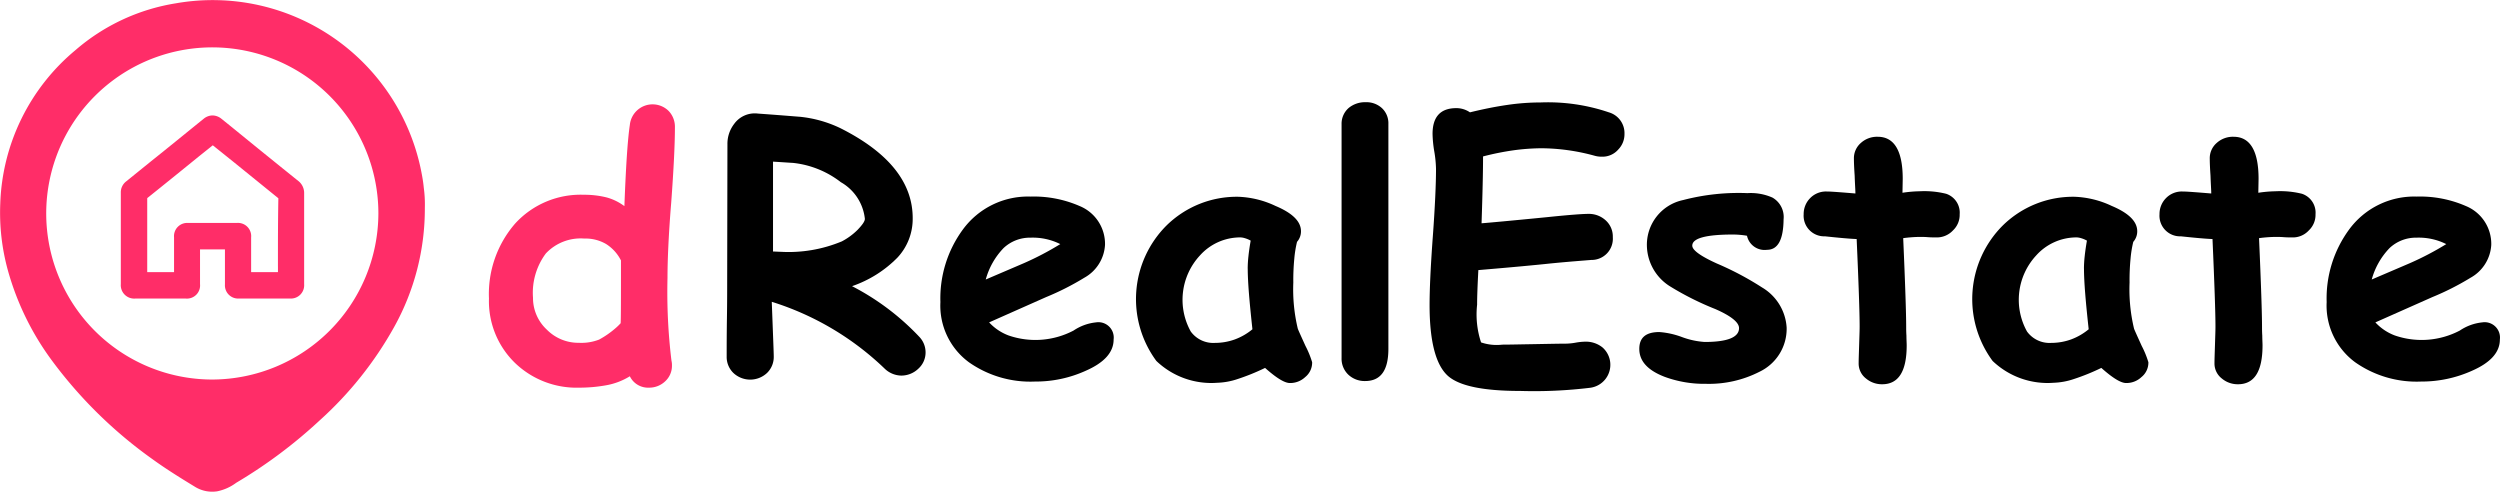
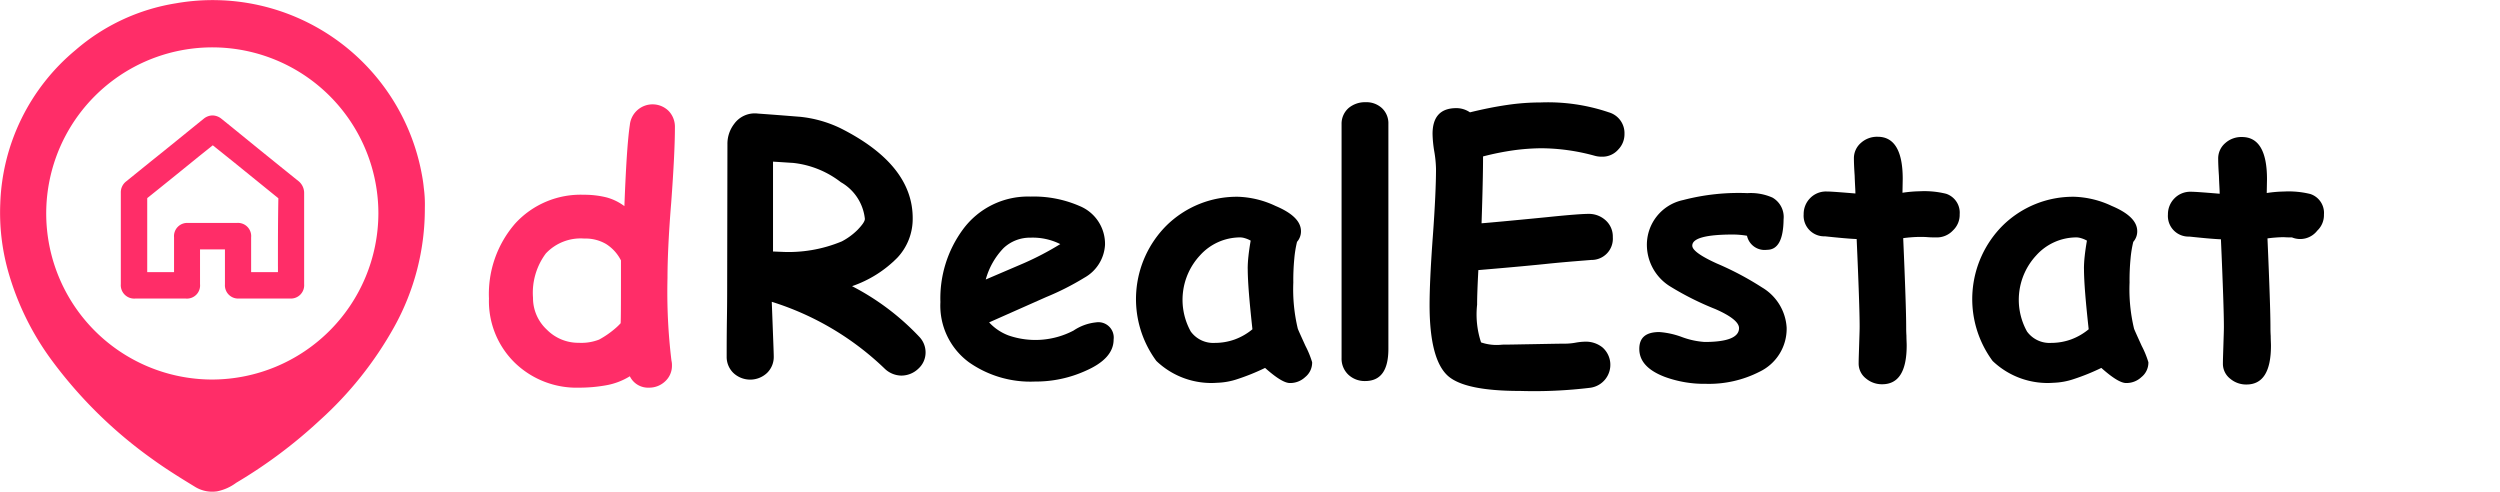
<svg xmlns="http://www.w3.org/2000/svg" width="178" height="35" viewBox="0 0 178 35">
  <g id="Logo" transform="translate(-436 -372)">
    <path id="Path_3" data-name="Path 3" d="M436.344,303.847c.106-2.8.229-4.725.388-5.783a1.626,1.626,0,0,1,2.768-.987,1.625,1.625,0,0,1,.441,1.164c0,1.2-.088,2.98-.264,5.36-.194,2.38-.264,4.161-.264,5.36a40.55,40.55,0,0,0,.282,5.889,1.322,1.322,0,0,1,.035.353,1.493,1.493,0,0,1-.494,1.128,1.641,1.641,0,0,1-1.146.441,1.438,1.438,0,0,1-1.358-.811,4.8,4.8,0,0,1-1.745.652,10.635,10.635,0,0,1-1.851.159,6.318,6.318,0,0,1-4.584-1.763,6.125,6.125,0,0,1-1.851-4.584,7.645,7.645,0,0,1,1.869-5.342,6.309,6.309,0,0,1,4.884-2.045,6.535,6.535,0,0,1,1.64.194A3.779,3.779,0,0,1,436.344,303.847Zm-.247,3.861a2.958,2.958,0,0,0-1.058-1.164,2.9,2.9,0,0,0-1.552-.388,3.4,3.4,0,0,0-2.733,1.058,4.683,4.683,0,0,0-.917,3.156,3.072,3.072,0,0,0,.987,2.274,3.144,3.144,0,0,0,2.274.934,3.479,3.479,0,0,0,1.446-.229,6.464,6.464,0,0,0,1.128-.776,4.117,4.117,0,0,0,.405-.388C436.1,311.816,436.1,310.317,436.1,307.708Z" transform="translate(44.113 82.829)" fill="#ff2d68" />
    <g id="Group_1" data-name="Group 1" transform="translate(436 372)">
      <path id="Path_4" data-name="Path 4" d="M219.843,251.652c-.03-.318-.076-.622-.136-.94a15.14,15.14,0,0,0-17.51-12.2,14.392,14.392,0,0,0-7.156,3.335,14.837,14.837,0,0,0-5.352,10.9,15.467,15.467,0,0,0,.561,4.851,19.654,19.654,0,0,0,3.062,6.276,31.865,31.865,0,0,0,7.232,7.11c.985.713,2.016,1.349,3.062,1.986a2.335,2.335,0,0,0,1.531.288,3.4,3.4,0,0,0,1.349-.606,34.681,34.681,0,0,0,5.943-4.442,25.868,25.868,0,0,0,5.306-6.655,17.306,17.306,0,0,0,2.183-8.475A8.719,8.719,0,0,0,219.843,251.652ZM204.8,265.3a11.825,11.825,0,1,1,11.81-11.81A11.863,11.863,0,0,1,204.8,265.3Z" transform="translate(-189.669 -238.277)" fill="#ff2d68" />
      <path id="Path_5" data-name="Path 5" d="M259.044,297.169c-.364-.288-.713-.576-1.076-.864l-.955-.773c-1.152-.925-2.289-1.865-3.441-2.79a1.043,1.043,0,0,0-.637-.243,1.015,1.015,0,0,0-.622.227c-1.258,1.016-2.517,2.047-3.79,3.062l-1.743,1.41a.986.986,0,0,0-.379.819v6.489a.956.956,0,0,0,1.031,1.031h3.593a.937.937,0,0,0,1.016-1.031v-2.471h1.774v2.5a.939.939,0,0,0,1,1h3.623a.947.947,0,0,0,1.016-1.016v-6.474A1.085,1.085,0,0,0,259.044,297.169Zm-1.455,6.079v.409h-1.91v-2.471a.941.941,0,0,0-1.031-1.031h-3.441a.94.94,0,0,0-1.016,1.016v2.486h-1.91v-5.2c0-.061,0-.076.045-.106,1.213-.97,2.411-1.941,3.623-2.926l1-.8,1.531,1.228,3.123,2.532.015.015C257.588,300.02,257.588,301.627,257.588,303.249Z" transform="translate(-237.799 -284.28)" fill="#ff2d68" />
    </g>
    <g id="Group_2" data-name="Group 2" transform="translate(487.742 379.277)">
      <path id="Path_6" data-name="Path 6" d="M536.43,318.821a1.747,1.747,0,0,1-1.2-.511,20.346,20.346,0,0,0-8.022-4.743c.088,2.345.141,3.632.141,3.9a1.583,1.583,0,0,1-.476,1.164,1.748,1.748,0,0,1-2.4,0,1.583,1.583,0,0,1-.476-1.164c0-.6,0-1.5.018-2.7s.018-2.1.018-2.7l.018-9.733a2.321,2.321,0,0,1,.476-1.428,1.808,1.808,0,0,1,1.693-.741c1.957.141,2.944.229,3,.229a8.635,8.635,0,0,1,2.874.811q5.157,2.592,5.148,6.418a4.037,4.037,0,0,1-1.075,2.786,8.29,8.29,0,0,1-3.244,2.045,17.788,17.788,0,0,1,4.813,3.632,1.6,1.6,0,0,1,.423,1.076,1.55,1.55,0,0,1-.511,1.164A1.751,1.751,0,0,1,536.43,318.821Zm-7.723-15.145c-.071,0-.529-.035-1.41-.088v6.4c.194,0,.37.018.529.018a9.856,9.856,0,0,0,4.372-.741,4.652,4.652,0,0,0,1.128-.829c.335-.353.511-.6.511-.776a3.413,3.413,0,0,0-1.71-2.609A6.712,6.712,0,0,0,528.708,303.676Z" transform="translate(-524 -299.356)" />
      <path id="Path_7" data-name="Path 7" d="M617.035,346.871a7.612,7.612,0,0,1-4.708-1.375,5.007,5.007,0,0,1-2.028-4.284,8.276,8.276,0,0,1,1.6-5.166,5.743,5.743,0,0,1,4.813-2.345,8.161,8.161,0,0,1,3.491.67,2.913,2.913,0,0,1,1.816,2.768,2.862,2.862,0,0,1-1.481,2.345,18.954,18.954,0,0,1-2.715,1.375l-4.055,1.8a3.6,3.6,0,0,0,1.393.934,5.85,5.85,0,0,0,4.619-.353,3.493,3.493,0,0,1,1.6-.582,1.093,1.093,0,0,1,1.252,1.217c0,.917-.67,1.657-2.01,2.239A8.606,8.606,0,0,1,617.035,346.871Zm-.317-10.244a2.735,2.735,0,0,0-1.922.741,5.2,5.2,0,0,0-1.269,2.239c.9-.388,1.816-.776,2.715-1.164a20.945,20.945,0,0,0,2.592-1.358A4.375,4.375,0,0,0,616.718,336.627Z" transform="translate(-595.084 -326.982)" />
      <path id="Path_8" data-name="Path 8" d="M700.249,347.059c-.37,0-.952-.353-1.763-1.076a15.208,15.208,0,0,1-1.957.793,4.948,4.948,0,0,1-1.428.264,5.661,5.661,0,0,1-4.355-1.552,7.409,7.409,0,0,1,.705-9.627,7.136,7.136,0,0,1,5.131-2.063,6.716,6.716,0,0,1,2.645.652c1.217.511,1.816,1.111,1.816,1.8a1.127,1.127,0,0,1-.282.758,8.119,8.119,0,0,0-.194,1.2,15.823,15.823,0,0,0-.07,1.693,12.013,12.013,0,0,0,.317,3.279c.018.071.212.494.547,1.234a6.625,6.625,0,0,1,.476,1.164,1.319,1.319,0,0,1-.494,1.058A1.546,1.546,0,0,1,700.249,347.059Zm-3-8.146a8.362,8.362,0,0,1,.053-.882q.053-.5.159-1.111a1.976,1.976,0,0,0-.423-.176,1.185,1.185,0,0,0-.317-.053,3.852,3.852,0,0,0-2.874,1.287,4.643,4.643,0,0,0-.652,5.413,1.982,1.982,0,0,0,1.728.811,4.162,4.162,0,0,0,1.411-.247,4.28,4.28,0,0,0,1.252-.723C697.375,341.293,697.252,339.865,697.252,338.913Z" transform="translate(-660.155 -327.065)" />
      <path id="Path_9" data-name="Path 9" d="M775.632,313.161c0,1.534-.547,2.292-1.657,2.292a1.694,1.694,0,0,1-1.2-.458,1.568,1.568,0,0,1-.476-1.181V297.152a1.486,1.486,0,0,1,.511-1.146,1.826,1.826,0,0,1,1.2-.406,1.629,1.629,0,0,1,1.164.423,1.473,1.473,0,0,1,.458,1.128Z" transform="translate(-728.521 -295.6)" />
      <path id="Path_10" data-name="Path 10" d="M820.054,299.561a1.784,1.784,0,0,1-.511-.071,14.539,14.539,0,0,0-3.791-.529,15.458,15.458,0,0,0-1.939.141,19.475,19.475,0,0,0-2.2.441q0,1.613-.106,4.76c.458-.035,2.028-.176,4.708-.441,1.534-.159,2.5-.229,2.909-.229a1.768,1.768,0,0,1,1.217.458,1.545,1.545,0,0,1,.511,1.2,1.511,1.511,0,0,1-1.534,1.622c-.635.053-1.6.123-2.874.247-1.146.123-2.856.282-5.166.476-.053,1.023-.088,1.851-.088,2.468a6.319,6.319,0,0,0,.282,2.68,3.449,3.449,0,0,0,1.516.159c.494,0,1.252-.018,2.257-.035s1.763-.035,2.257-.035a4.245,4.245,0,0,0,.705-.071,4.241,4.241,0,0,1,.705-.071,1.894,1.894,0,0,1,1.2.406,1.649,1.649,0,0,1-.846,2.874,32.978,32.978,0,0,1-5.007.229c-2.627,0-4.32-.353-5.131-1.058-.881-.776-1.322-2.468-1.322-5.06,0-1.076.071-2.7.229-4.849s.229-3.773.229-4.831a8.328,8.328,0,0,0-.123-1.252,8.328,8.328,0,0,1-.123-1.252c0-1.217.564-1.834,1.693-1.834a1.705,1.705,0,0,1,.97.3c.934-.229,1.816-.406,2.662-.529a16.472,16.472,0,0,1,2.38-.176,13.488,13.488,0,0,1,4.849.705,1.539,1.539,0,0,1,1.111,1.534,1.558,1.558,0,0,1-.441,1.111A1.487,1.487,0,0,1,820.054,299.561Z" transform="translate(-757.762 -295.682)" />
      <path id="Path_11" data-name="Path 11" d="M901.6,336.338a1.282,1.282,0,0,1-1.428-1,6.047,6.047,0,0,0-.987-.088q-2.909,0-2.909.793,0,.476,1.746,1.269a21.388,21.388,0,0,1,3.227,1.71,3.565,3.565,0,0,1,1.746,2.856,3.389,3.389,0,0,1-1.922,3.138,7.917,7.917,0,0,1-3.826.864,8.157,8.157,0,0,1-2.927-.494c-1.2-.458-1.816-1.111-1.816-1.992,0-.811.476-1.2,1.428-1.2a5.775,5.775,0,0,1,1.6.353,5.744,5.744,0,0,0,1.622.353c1.64,0,2.451-.335,2.451-.987,0-.406-.564-.864-1.693-1.358a20.675,20.675,0,0,1-3.174-1.587,3.482,3.482,0,0,1-1.693-2.909,3.251,3.251,0,0,1,2.574-3.262,15.613,15.613,0,0,1,4.584-.494,3.82,3.82,0,0,1,1.781.317,1.593,1.593,0,0,1,.793,1.552C902.762,335.615,902.374,336.338,901.6,336.338Z" transform="translate(-827.528 -325.829)" />
      <path id="Path_12" data-name="Path 12" d="M968.333,316.676c-.176,0-.37,0-.6-.018s-.423-.018-.6-.018a9.825,9.825,0,0,0-1.146.088c.141,3.244.212,5.36.212,6.365,0,.106,0,.3.018.582,0,.282.018.511.018.688,0,1.851-.582,2.768-1.745,2.768a1.75,1.75,0,0,1-1.146-.405,1.344,1.344,0,0,1-.529-1.093c0-.282.018-.723.035-1.3s.035-1,.035-1.3q0-1.455-.212-6.241c-.494-.018-1.252-.088-2.257-.194a1.465,1.465,0,0,1-1.516-1.569,1.6,1.6,0,0,1,.458-1.146,1.567,1.567,0,0,1,1.181-.476c.3,0,.987.053,2.045.141,0-.264-.035-.688-.053-1.269-.035-.511-.053-.917-.053-1.2a1.434,1.434,0,0,1,.494-1.128,1.71,1.71,0,0,1,1.2-.441c1.181,0,1.781,1.005,1.781,3l-.018.987a8.937,8.937,0,0,1,1.217-.106,6.455,6.455,0,0,1,1.886.176,1.417,1.417,0,0,1,.97,1.463,1.516,1.516,0,0,1-.476,1.146A1.563,1.563,0,0,1,968.333,316.676Z" transform="translate(-882.221 -307.049)" />
      <path id="Path_13" data-name="Path 13" d="M1037.949,347.059c-.37,0-.952-.353-1.763-1.076a15.213,15.213,0,0,1-1.957.793,4.949,4.949,0,0,1-1.428.264,5.661,5.661,0,0,1-4.355-1.552,7.409,7.409,0,0,1,.705-9.627,7.137,7.137,0,0,1,5.131-2.063,6.716,6.716,0,0,1,2.645.652c1.217.511,1.816,1.111,1.816,1.8a1.127,1.127,0,0,1-.282.758,8.1,8.1,0,0,0-.194,1.2,15.823,15.823,0,0,0-.07,1.693,12.014,12.014,0,0,0,.317,3.279c.018.071.212.494.547,1.234a6.636,6.636,0,0,1,.476,1.164,1.319,1.319,0,0,1-.494,1.058A1.546,1.546,0,0,1,1037.949,347.059Zm-3-8.146a8.359,8.359,0,0,1,.053-.882q.053-.5.159-1.111a1.982,1.982,0,0,0-.423-.176,1.185,1.185,0,0,0-.317-.053,3.853,3.853,0,0,0-2.874,1.287,4.644,4.644,0,0,0-.652,5.413,1.982,1.982,0,0,0,1.728.811,4.162,4.162,0,0,0,1.411-.247,4.281,4.281,0,0,0,1.252-.723C1035.075,341.293,1034.952,339.865,1034.952,338.913Z" transform="translate(-938.314 -327.065)" />
-       <path id="Path_14" data-name="Path 14" d="M1112.033,316.676c-.176,0-.37,0-.6-.018s-.423-.018-.6-.018a9.826,9.826,0,0,0-1.146.088c.141,3.244.212,5.36.212,6.365,0,.106,0,.3.018.582,0,.282.018.511.018.688,0,1.851-.582,2.768-1.746,2.768a1.75,1.75,0,0,1-1.146-.405,1.345,1.345,0,0,1-.529-1.093c0-.282.018-.723.035-1.3s.035-1,.035-1.3q0-1.455-.211-6.241c-.494-.018-1.252-.088-2.257-.194a1.465,1.465,0,0,1-1.516-1.569,1.6,1.6,0,0,1,.458-1.146,1.567,1.567,0,0,1,1.181-.476c.3,0,.987.053,2.045.141,0-.264-.035-.688-.053-1.269-.035-.511-.053-.917-.053-1.2a1.435,1.435,0,0,1,.494-1.128,1.71,1.71,0,0,1,1.2-.441c1.181,0,1.781,1.005,1.781,3l-.018.987a8.934,8.934,0,0,1,1.217-.106,6.456,6.456,0,0,1,1.886.176,1.417,1.417,0,0,1,.97,1.463,1.517,1.517,0,0,1-.476,1.146A1.537,1.537,0,0,1,1112.033,316.676Z" transform="translate(-1000.585 -307.049)" />
-       <path id="Path_15" data-name="Path 15" d="M1176.835,346.871a7.613,7.613,0,0,1-4.708-1.375,5.008,5.008,0,0,1-2.027-4.284,8.276,8.276,0,0,1,1.6-5.166,5.743,5.743,0,0,1,4.813-2.345,8.16,8.16,0,0,1,3.491.67,2.913,2.913,0,0,1,1.816,2.768,2.862,2.862,0,0,1-1.481,2.345,18.938,18.938,0,0,1-2.715,1.375l-4.055,1.8a3.6,3.6,0,0,0,1.393.934,5.85,5.85,0,0,0,4.619-.353,3.492,3.492,0,0,1,1.6-.582,1.094,1.094,0,0,1,1.252,1.217c0,.917-.67,1.657-2.01,2.239A8.723,8.723,0,0,1,1176.835,346.871Zm-.335-10.244a2.735,2.735,0,0,0-1.922.741,5.2,5.2,0,0,0-1.269,2.239c.9-.388,1.816-.776,2.715-1.164a20.936,20.936,0,0,0,2.592-1.358A4.374,4.374,0,0,0,1176.5,336.627Z" transform="translate(-1056.184 -326.982)" />
+       <path id="Path_14" data-name="Path 14" d="M1112.033,316.676c-.176,0-.37,0-.6-.018a9.826,9.826,0,0,0-1.146.088c.141,3.244.212,5.36.212,6.365,0,.106,0,.3.018.582,0,.282.018.511.018.688,0,1.851-.582,2.768-1.746,2.768a1.75,1.75,0,0,1-1.146-.405,1.345,1.345,0,0,1-.529-1.093c0-.282.018-.723.035-1.3s.035-1,.035-1.3q0-1.455-.211-6.241c-.494-.018-1.252-.088-2.257-.194a1.465,1.465,0,0,1-1.516-1.569,1.6,1.6,0,0,1,.458-1.146,1.567,1.567,0,0,1,1.181-.476c.3,0,.987.053,2.045.141,0-.264-.035-.688-.053-1.269-.035-.511-.053-.917-.053-1.2a1.435,1.435,0,0,1,.494-1.128,1.71,1.71,0,0,1,1.2-.441c1.181,0,1.781,1.005,1.781,3l-.018.987a8.934,8.934,0,0,1,1.217-.106,6.456,6.456,0,0,1,1.886.176,1.417,1.417,0,0,1,.97,1.463,1.517,1.517,0,0,1-.476,1.146A1.537,1.537,0,0,1,1112.033,316.676Z" transform="translate(-1000.585 -307.049)" />
    </g>
  </g>
</svg>